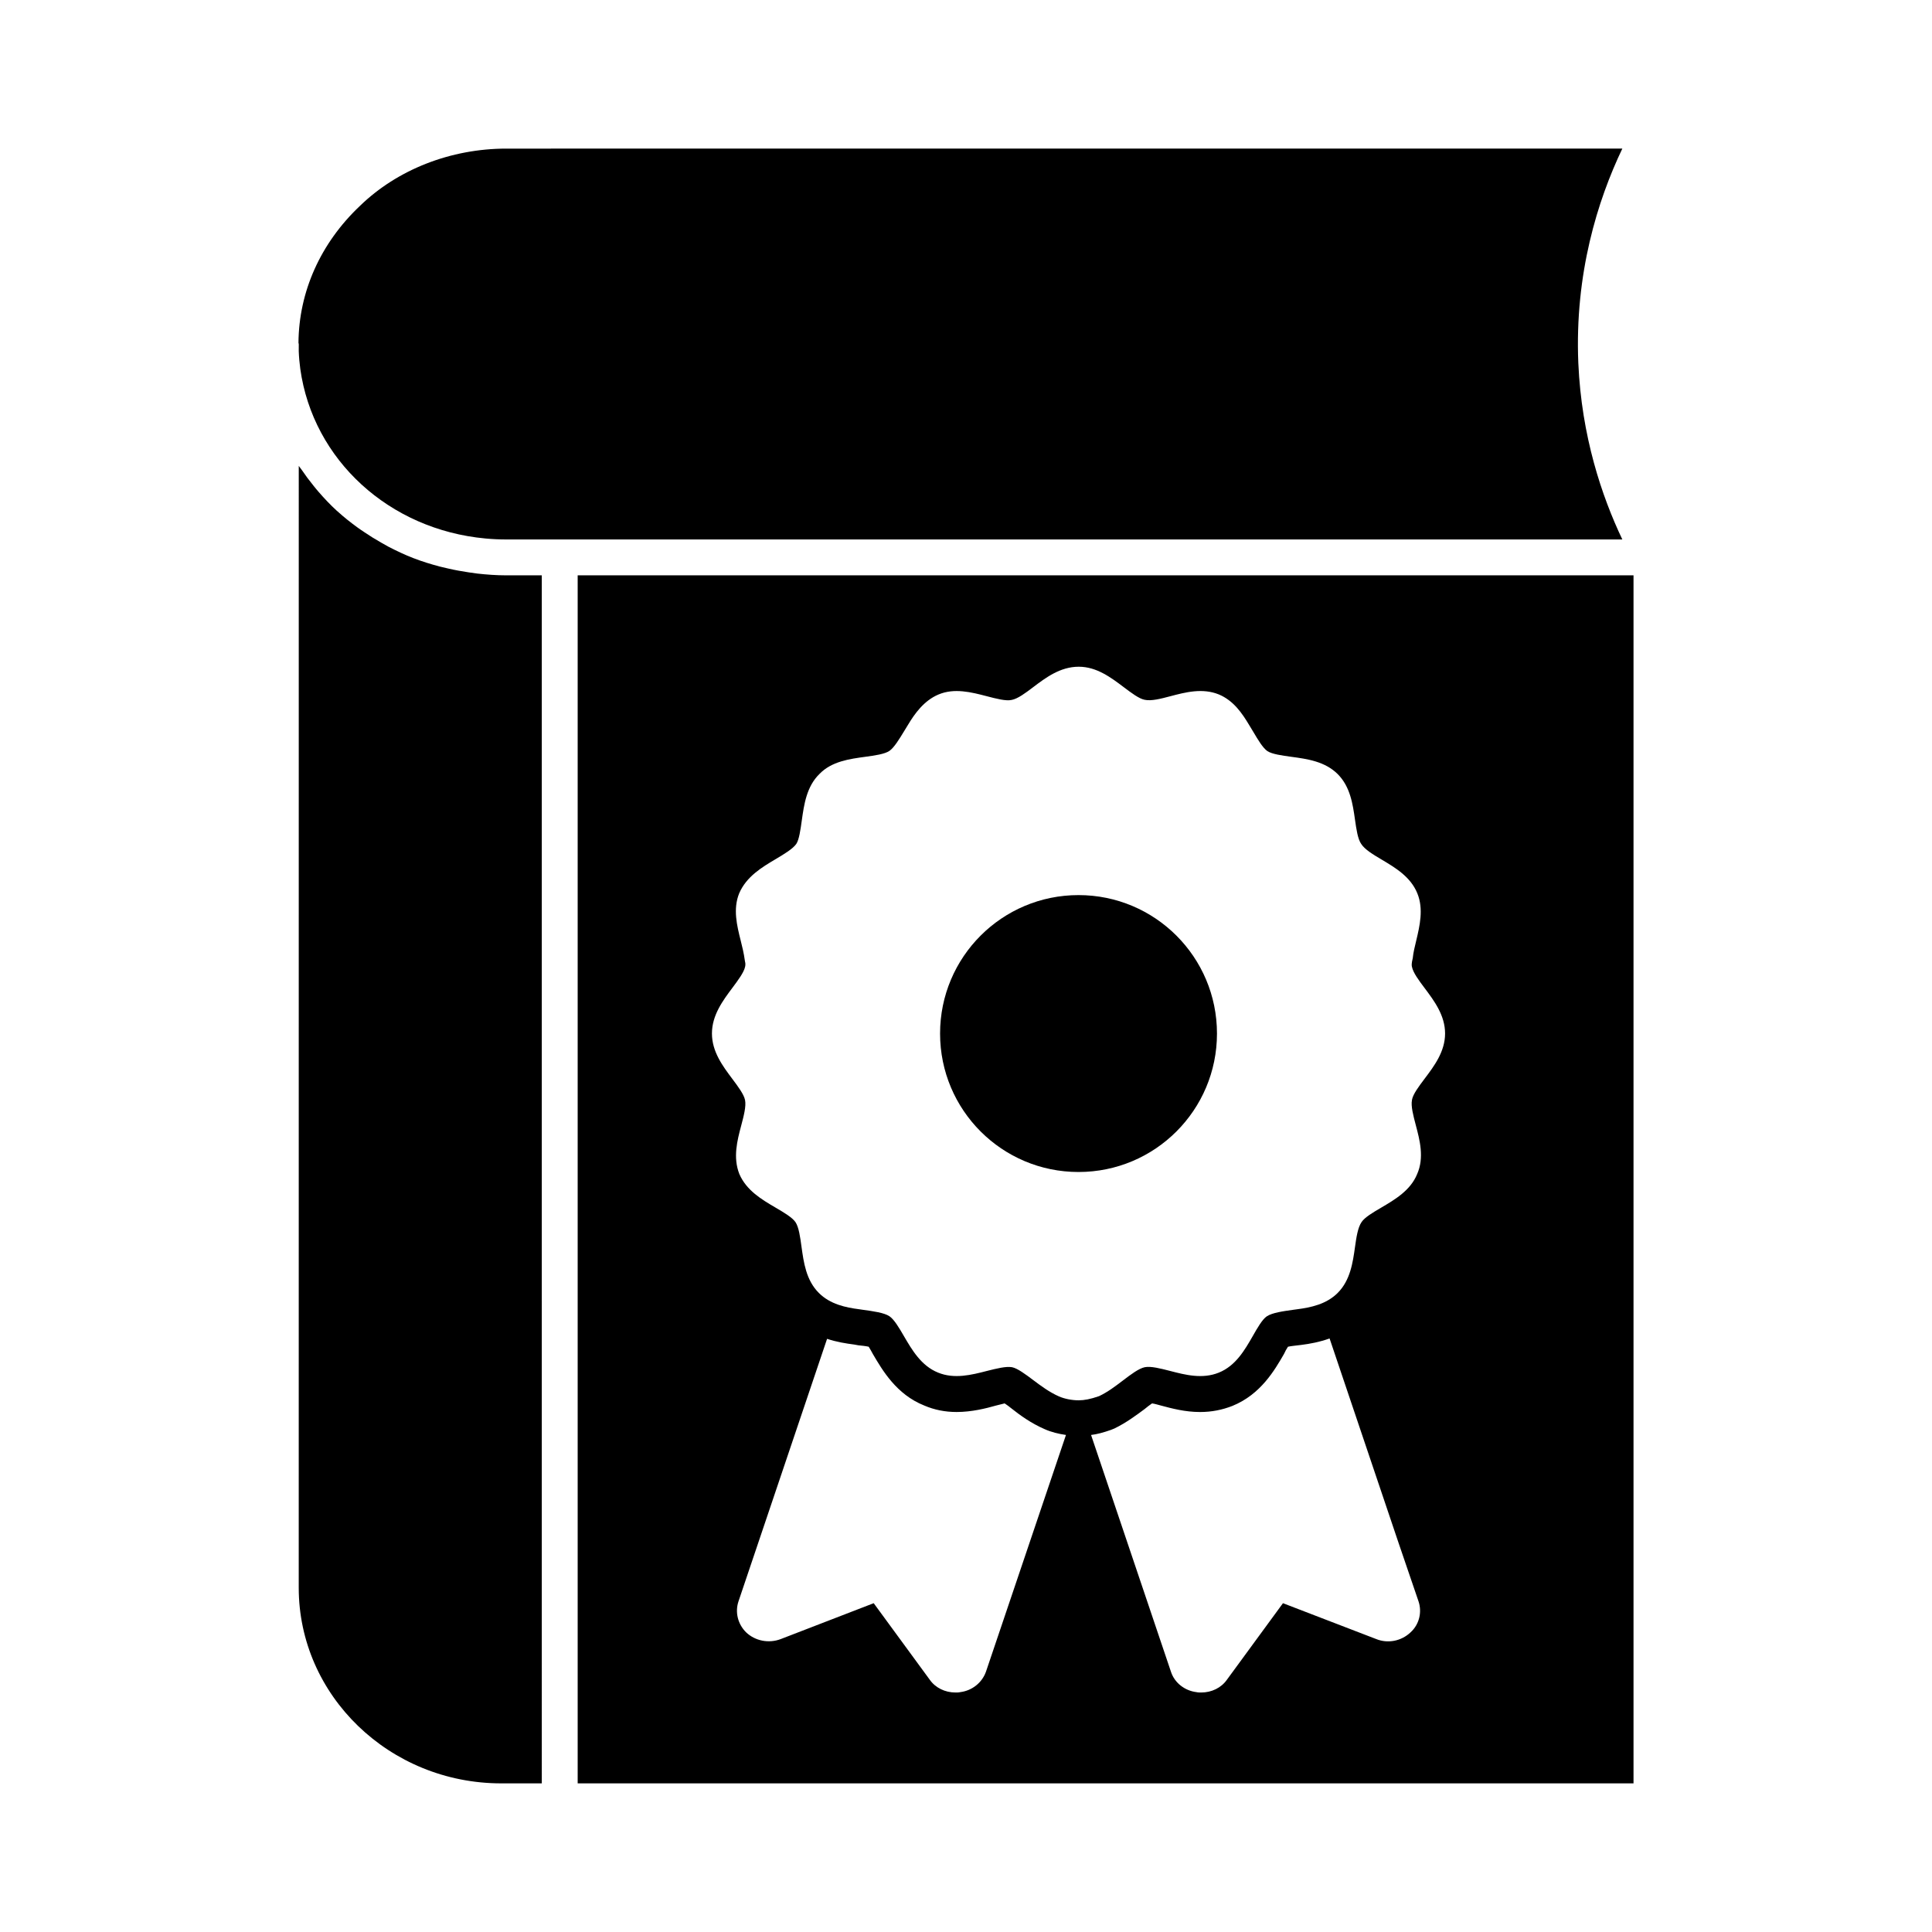
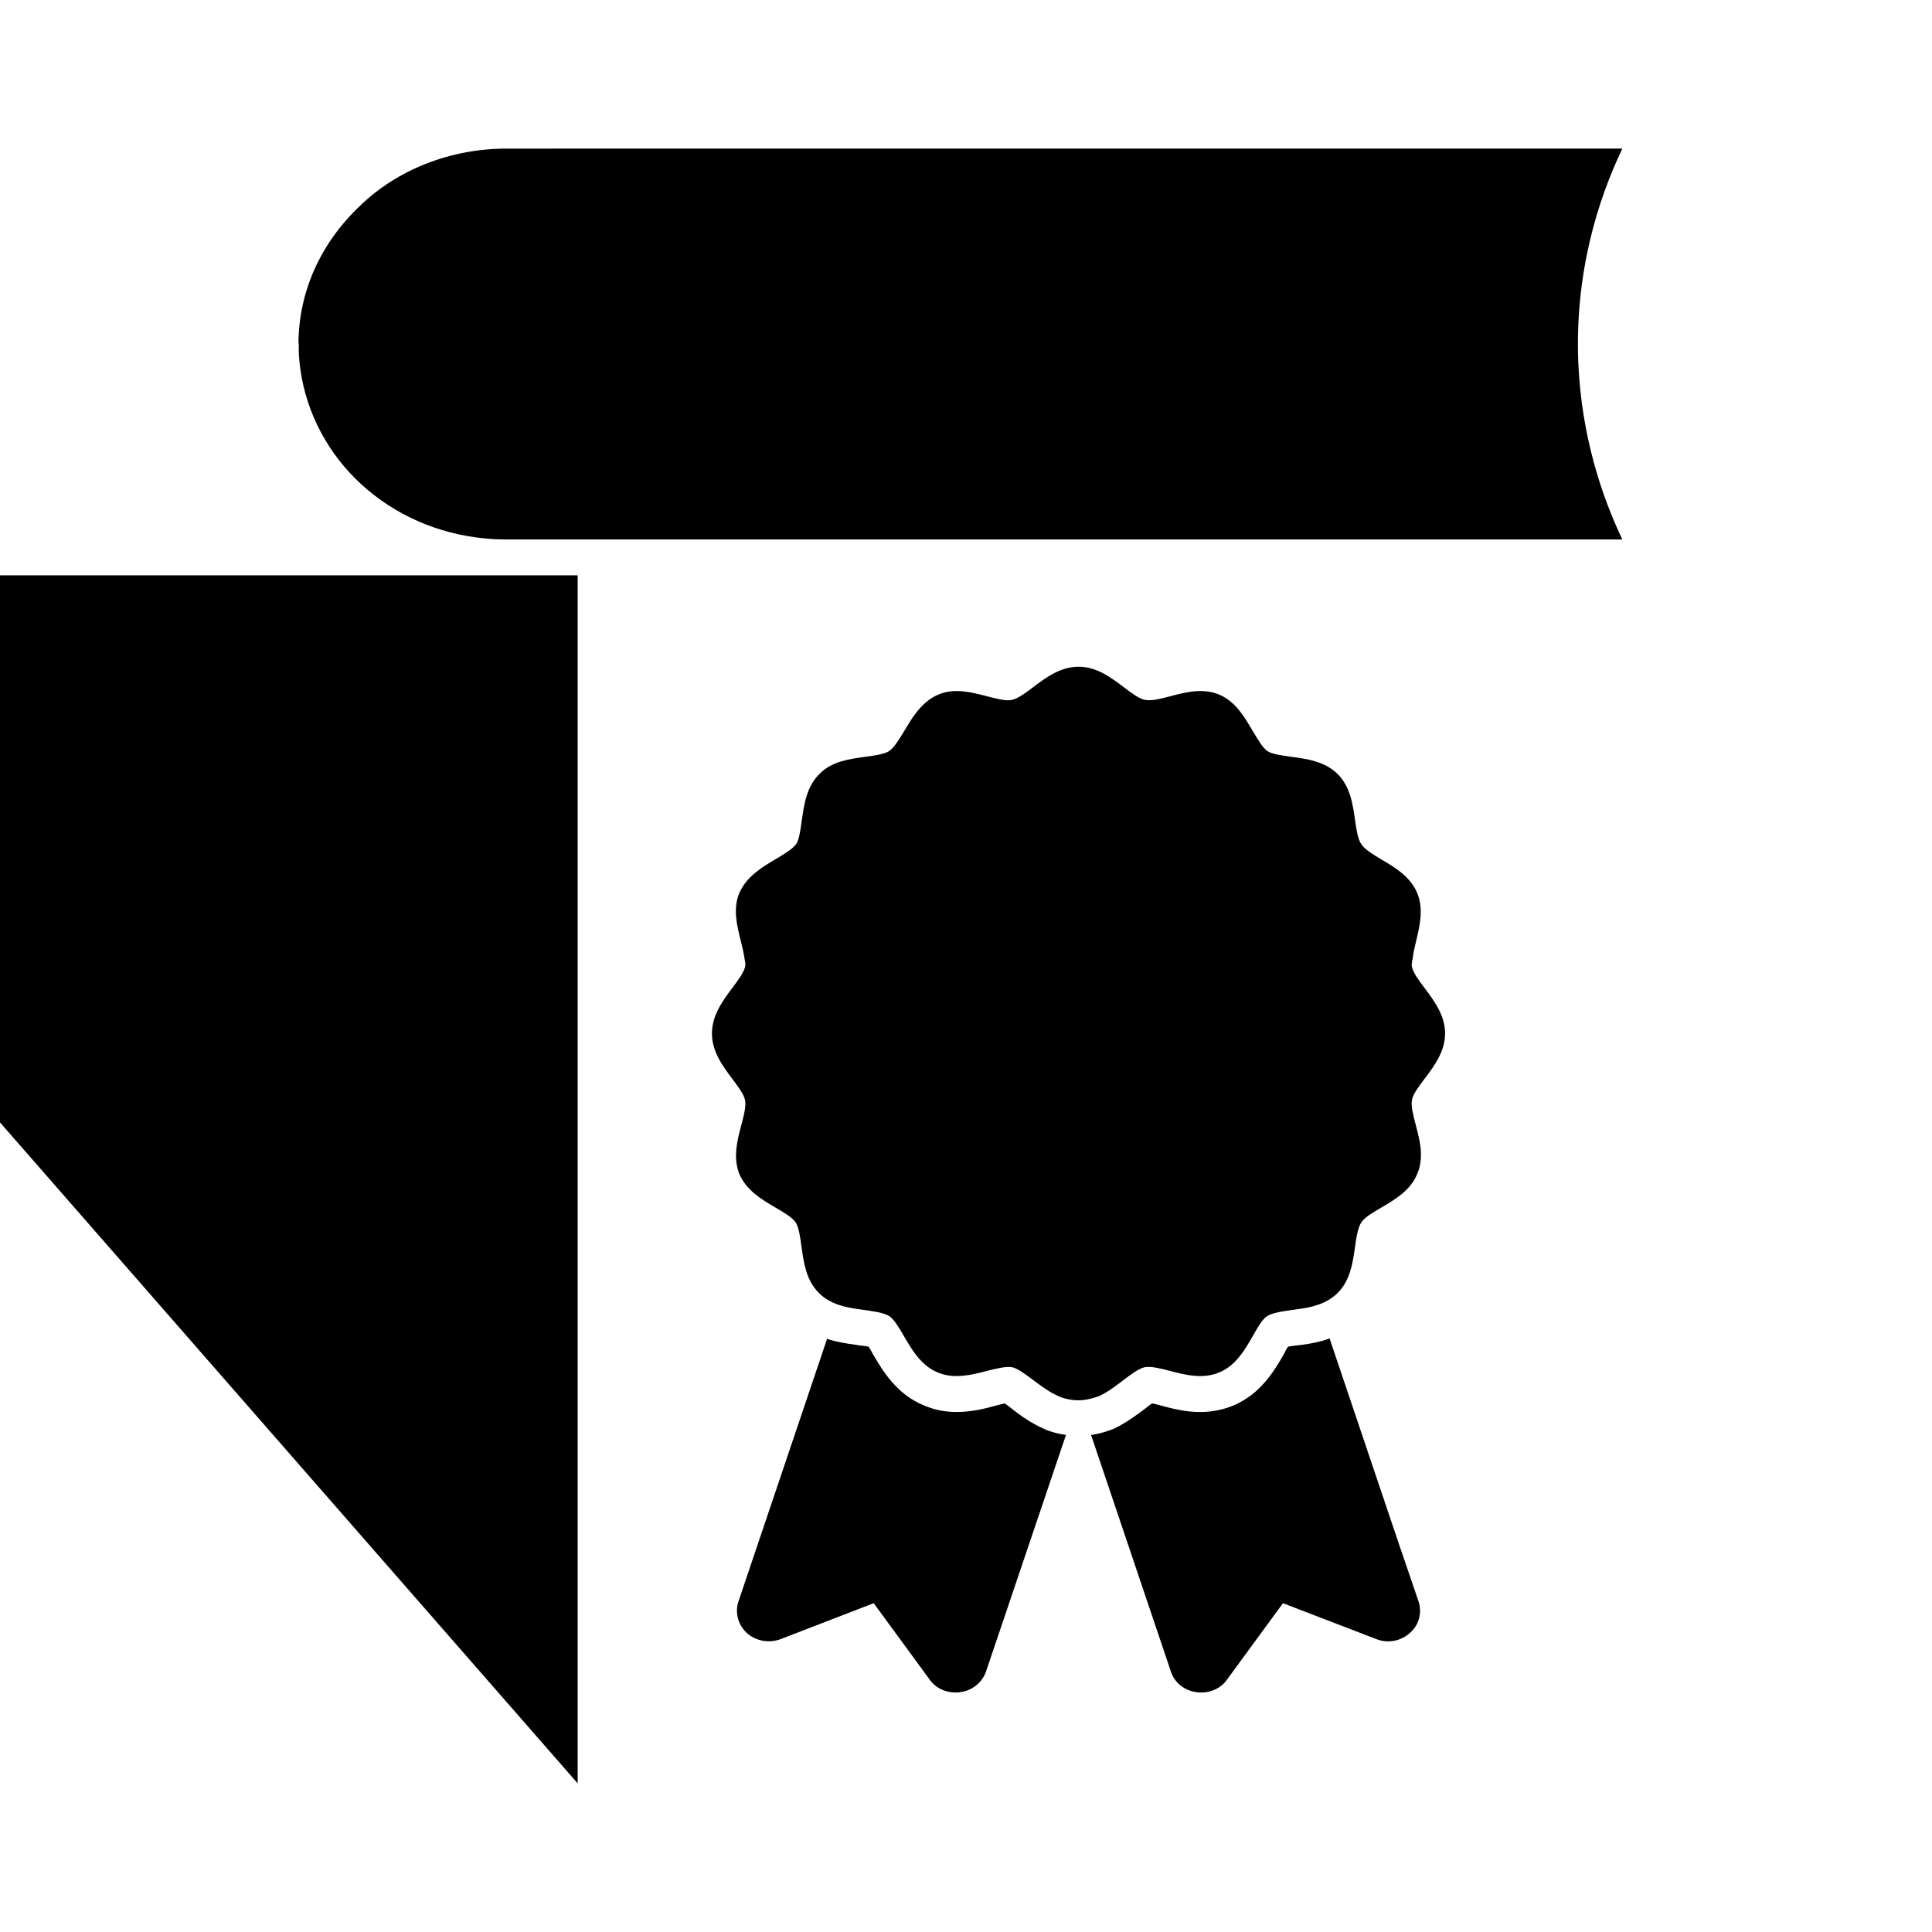
<svg xmlns="http://www.w3.org/2000/svg" fill="#000000" width="800px" height="800px" version="1.1" viewBox="144 144 512 512">
  <g>
-     <path d="m429.82 381.21c-20.277 0-36.691 16.418-36.691 36.691 0 20.277 16.418 36.691 36.691 36.691 20.277 0 36.691-16.418 36.691-36.691 0-20.273-16.418-36.691-36.691-36.691" />
-     <path d="m270.43 295.99c-0.762-0.086-1.492-0.199-2.242-0.312-1.855-0.277-3.68-0.609-5.477-1.027-0.73-0.172-1.453-0.324-2.176-0.512-2.367-0.629-4.688-1.34-6.922-2.207-0.039-0.008-0.074-0.02-0.113-0.039-2.273-0.883-4.457-1.922-6.598-3.031-0.637-0.344-1.246-0.695-1.863-1.047-1.551-0.875-3.051-1.805-4.504-2.793-0.59-0.398-1.188-0.789-1.758-1.207-1.871-1.359-3.688-2.793-5.379-4.344-0.047-0.039-0.094-0.074-0.141-0.113-1.738-1.586-3.356-3.309-4.894-5.086-0.457-0.512-0.875-1.055-1.301-1.578-1.102-1.352-2.141-2.746-3.117-4.191-0.246-0.352-0.531-0.676-0.77-1.035l-0.008 297.3c0 28.586 24.078 51.844 53.672 51.844h10.742l-0.004-320.14h-9.402c-2.621 0-5.195-0.191-7.746-0.477" />
    <path d="m223.17 237.03c0.055 1.598 0.199 3.168 0.406 4.715 3.375 24.203 23.621 42.613 49.078 44.961 1.816 0.172 3.66 0.258 5.531 0.258h295.75c-5.438-11.418-10.816-27.359-11.664-46.73-0.996-23.719 5.133-43.176 11.664-56.855l-295.74 0.004c-14.754 0-28.906 5.543-38.84 15.211-10.422 9.863-16.152 22.707-16.258 36.242 0.012 0.133 0.078 0.246 0.078 0.391z" />
-     <path d="m297.09 616.61h279.81v-320.14h-279.81zm108.2-29.59c-1.047 2.945-3.707 5.039-6.844 5.418-0.379 0.094-0.855 0.094-1.234 0.094-2.758 0-5.324-1.234-6.844-3.422l-14.828-20.246-24.621 9.504c-3.231 1.234-6.844 0.477-9.219-1.805-2.188-2.188-2.945-5.324-1.996-8.176l23.48-69.582c2.566 0.855 5.039 1.234 7.223 1.52l1.047 0.191c0.949 0.094 1.902 0.191 2.758 0.379 0.379 0.57 0.762 1.332 1.141 1.996 2.473 4.184 6.18 10.648 13.594 13.594 2.66 1.141 5.512 1.711 8.555 1.711 3.992 0 7.793-0.949 10.457-1.711 0.762-0.191 1.52-0.379 2.281-0.57 0.57 0.379 1.234 0.855 1.805 1.332 2.281 1.805 5.133 3.898 8.84 5.512 1.711 0.762 3.613 1.234 5.609 1.52zm112.55-10.457c-2.473 2.375-6.082 3.043-9.125 1.805l-24.715-9.504-14.828 20.246c-1.52 2.188-4.086 3.422-6.844 3.422-0.379 0-0.855 0-1.234-0.094-3.137-0.379-5.797-2.473-6.75-5.324l-21.199-62.832c1.617-0.191 3.328-0.664 5.227-1.332l0.949-0.379c3.137-1.52 5.797-3.516 7.984-5.133 0.664-0.57 1.332-1.047 1.996-1.52 0.762 0.094 1.617 0.379 2.375 0.57 2.852 0.762 6.367 1.711 10.363 1.711 3.043 0 5.894-0.57 8.555-1.617 7.508-3.043 11.219-9.504 13.688-13.785 0.285-0.664 0.664-1.332 1.047-1.902 0.855-0.191 1.996-0.285 3.516-0.477 2.281-0.285 4.848-0.762 7.508-1.711l18.25 54.09 5.324 15.59c0.957 2.852 0.195 6.086-2.086 8.176m3.711-146.71c-1.512 2.008-3.078 4.078-3.356 5.59l-0.008 0.086c-0.324 1.598 0.352 4.125 0.996 6.578 1.074 4.059 2.301 8.66 0.371 13.043-1.75 4.316-5.883 6.75-9.523 8.887-2.168 1.266-4.402 2.586-5.211 3.84-1 1.453-1.379 4.086-1.738 6.637-0.578 4.117-1.246 8.785-4.582 12.129-3.004 3.004-7.148 3.867-10.809 4.336l-0.914 0.125c-2.738 0.379-5.578 0.77-7.055 1.73-1.199 0.809-2.492 3.062-3.727 5.238-2.121 3.688-4.504 7.871-8.992 9.688-4.383 1.777-8.934 0.59-12.957-0.457-2.481-0.637-5.074-1.301-6.664-0.98-1.586 0.324-3.746 1.957-5.828 3.547-1.977 1.504-4.012 3.051-6.293 4.125-2.281 0.797-3.926 1.102-5.391 1.102-1.805 0-3.727-0.379-5.246-1.035-2.566-1.141-4.762-2.785-6.871-4.371-2.016-1.512-4.098-3.07-5.543-3.363-1.57-0.293-4.137 0.352-6.637 0.98-4.07 1.055-8.688 2.223-12.996 0.438-4.43-1.789-6.871-5.961-9.02-9.648-1.266-2.176-2.586-4.438-3.867-5.293-1.398-0.922-4.238-1.312-6.988-1.691l-0.984-0.145c-3.582-0.457-7.727-1.32-10.723-4.336-3.375-3.363-4.012-8.09-4.59-12.254-0.344-2.527-0.695-5.125-1.586-6.484-0.836-1.246-3.09-2.578-5.266-3.852-3.641-2.129-7.746-4.543-9.629-8.934-1.719-4.41-0.543-8.879 0.504-12.824 0.664-2.519 1.352-5.106 1.016-6.758-0.305-1.52-1.863-3.594-3.363-5.598-2.527-3.375-5.41-7.207-5.41-12.035 0-4.859 2.898-8.734 5.457-12.156 1.484-1.988 3.012-4.039 3.328-5.523 0.086-0.371 0.133-0.875-0.027-1.426-0.332-2.387-0.75-3.973-1.141-5.543-0.98-3.906-2.09-8.336-0.398-12.5 1.922-4.469 6.066-6.938 9.734-9.105 2.195-1.312 4.469-2.66 5.41-4.004 0.742-1.141 1.102-3.699 1.445-6.18 0.598-4.238 1.266-9.039 4.715-12.375 3.203-3.309 7.945-3.953 12.141-4.523 2.5-0.344 5.086-0.695 6.367-1.559 1.266-0.883 2.641-3.156 3.973-5.352l1.008-1.645c1.684-2.805 4.164-6.332 8.012-7.945 4.203-1.785 8.754-0.609 12.777 0.438 2.508 0.656 5.133 1.352 6.652 0.988 1.605-0.305 3.633-1.824 5.59-3.309 3.402-2.574 7.242-5.484 12.168-5.484 4.742 0 8.547 2.871 11.91 5.41 2.004 1.512 4.078 3.078 5.531 3.348 1.789 0.398 4.344-0.285 6.836-0.941 3.984-1.047 8.488-2.242 12.863-0.465 3.898 1.637 6.16 5.008 7.984 8.043l1.18 1.949c1.207 2.043 2.461 4.164 3.688 5.019 1.234 0.809 3.84 1.168 6.359 1.512 4.172 0.562 8.887 1.207 12.273 4.582 3.336 3.336 4 7.996 4.582 12.09 0.359 2.508 0.73 5.113 1.637 6.406 0.961 1.512 3.231 2.852 5.418 4.152 3.602 2.141 7.691 4.562 9.469 8.965 1.691 4.152 0.629 8.613-0.305 12.539-0.379 1.559-0.762 3.117-0.914 4.621-0.352 1.434-0.293 1.922-0.227 2.234 0.305 1.617 1.855 3.68 3.356 5.676 2.547 3.394 5.438 7.242 5.438 12.074-0.012 4.801-2.883 8.594-5.41 11.949" />
+     <path d="m297.09 616.61v-320.14h-279.81zm108.2-29.59c-1.047 2.945-3.707 5.039-6.844 5.418-0.379 0.094-0.855 0.094-1.234 0.094-2.758 0-5.324-1.234-6.844-3.422l-14.828-20.246-24.621 9.504c-3.231 1.234-6.844 0.477-9.219-1.805-2.188-2.188-2.945-5.324-1.996-8.176l23.48-69.582c2.566 0.855 5.039 1.234 7.223 1.52l1.047 0.191c0.949 0.094 1.902 0.191 2.758 0.379 0.379 0.57 0.762 1.332 1.141 1.996 2.473 4.184 6.18 10.648 13.594 13.594 2.66 1.141 5.512 1.711 8.555 1.711 3.992 0 7.793-0.949 10.457-1.711 0.762-0.191 1.52-0.379 2.281-0.57 0.57 0.379 1.234 0.855 1.805 1.332 2.281 1.805 5.133 3.898 8.84 5.512 1.711 0.762 3.613 1.234 5.609 1.52zm112.55-10.457c-2.473 2.375-6.082 3.043-9.125 1.805l-24.715-9.504-14.828 20.246c-1.52 2.188-4.086 3.422-6.844 3.422-0.379 0-0.855 0-1.234-0.094-3.137-0.379-5.797-2.473-6.75-5.324l-21.199-62.832c1.617-0.191 3.328-0.664 5.227-1.332l0.949-0.379c3.137-1.52 5.797-3.516 7.984-5.133 0.664-0.57 1.332-1.047 1.996-1.52 0.762 0.094 1.617 0.379 2.375 0.57 2.852 0.762 6.367 1.711 10.363 1.711 3.043 0 5.894-0.57 8.555-1.617 7.508-3.043 11.219-9.504 13.688-13.785 0.285-0.664 0.664-1.332 1.047-1.902 0.855-0.191 1.996-0.285 3.516-0.477 2.281-0.285 4.848-0.762 7.508-1.711l18.25 54.09 5.324 15.59c0.957 2.852 0.195 6.086-2.086 8.176m3.711-146.71c-1.512 2.008-3.078 4.078-3.356 5.59l-0.008 0.086c-0.324 1.598 0.352 4.125 0.996 6.578 1.074 4.059 2.301 8.66 0.371 13.043-1.75 4.316-5.883 6.75-9.523 8.887-2.168 1.266-4.402 2.586-5.211 3.84-1 1.453-1.379 4.086-1.738 6.637-0.578 4.117-1.246 8.785-4.582 12.129-3.004 3.004-7.148 3.867-10.809 4.336l-0.914 0.125c-2.738 0.379-5.578 0.77-7.055 1.73-1.199 0.809-2.492 3.062-3.727 5.238-2.121 3.688-4.504 7.871-8.992 9.688-4.383 1.777-8.934 0.59-12.957-0.457-2.481-0.637-5.074-1.301-6.664-0.98-1.586 0.324-3.746 1.957-5.828 3.547-1.977 1.504-4.012 3.051-6.293 4.125-2.281 0.797-3.926 1.102-5.391 1.102-1.805 0-3.727-0.379-5.246-1.035-2.566-1.141-4.762-2.785-6.871-4.371-2.016-1.512-4.098-3.07-5.543-3.363-1.57-0.293-4.137 0.352-6.637 0.98-4.07 1.055-8.688 2.223-12.996 0.438-4.43-1.789-6.871-5.961-9.02-9.648-1.266-2.176-2.586-4.438-3.867-5.293-1.398-0.922-4.238-1.312-6.988-1.691l-0.984-0.145c-3.582-0.457-7.727-1.32-10.723-4.336-3.375-3.363-4.012-8.09-4.59-12.254-0.344-2.527-0.695-5.125-1.586-6.484-0.836-1.246-3.09-2.578-5.266-3.852-3.641-2.129-7.746-4.543-9.629-8.934-1.719-4.41-0.543-8.879 0.504-12.824 0.664-2.519 1.352-5.106 1.016-6.758-0.305-1.52-1.863-3.594-3.363-5.598-2.527-3.375-5.41-7.207-5.41-12.035 0-4.859 2.898-8.734 5.457-12.156 1.484-1.988 3.012-4.039 3.328-5.523 0.086-0.371 0.133-0.875-0.027-1.426-0.332-2.387-0.75-3.973-1.141-5.543-0.98-3.906-2.09-8.336-0.398-12.5 1.922-4.469 6.066-6.938 9.734-9.105 2.195-1.312 4.469-2.66 5.41-4.004 0.742-1.141 1.102-3.699 1.445-6.18 0.598-4.238 1.266-9.039 4.715-12.375 3.203-3.309 7.945-3.953 12.141-4.523 2.5-0.344 5.086-0.695 6.367-1.559 1.266-0.883 2.641-3.156 3.973-5.352l1.008-1.645c1.684-2.805 4.164-6.332 8.012-7.945 4.203-1.785 8.754-0.609 12.777 0.438 2.508 0.656 5.133 1.352 6.652 0.988 1.605-0.305 3.633-1.824 5.59-3.309 3.402-2.574 7.242-5.484 12.168-5.484 4.742 0 8.547 2.871 11.91 5.41 2.004 1.512 4.078 3.078 5.531 3.348 1.789 0.398 4.344-0.285 6.836-0.941 3.984-1.047 8.488-2.242 12.863-0.465 3.898 1.637 6.16 5.008 7.984 8.043l1.18 1.949c1.207 2.043 2.461 4.164 3.688 5.019 1.234 0.809 3.84 1.168 6.359 1.512 4.172 0.562 8.887 1.207 12.273 4.582 3.336 3.336 4 7.996 4.582 12.09 0.359 2.508 0.73 5.113 1.637 6.406 0.961 1.512 3.231 2.852 5.418 4.152 3.602 2.141 7.691 4.562 9.469 8.965 1.691 4.152 0.629 8.613-0.305 12.539-0.379 1.559-0.762 3.117-0.914 4.621-0.352 1.434-0.293 1.922-0.227 2.234 0.305 1.617 1.855 3.68 3.356 5.676 2.547 3.394 5.438 7.242 5.438 12.074-0.012 4.801-2.883 8.594-5.41 11.949" />
  </g>
</svg>